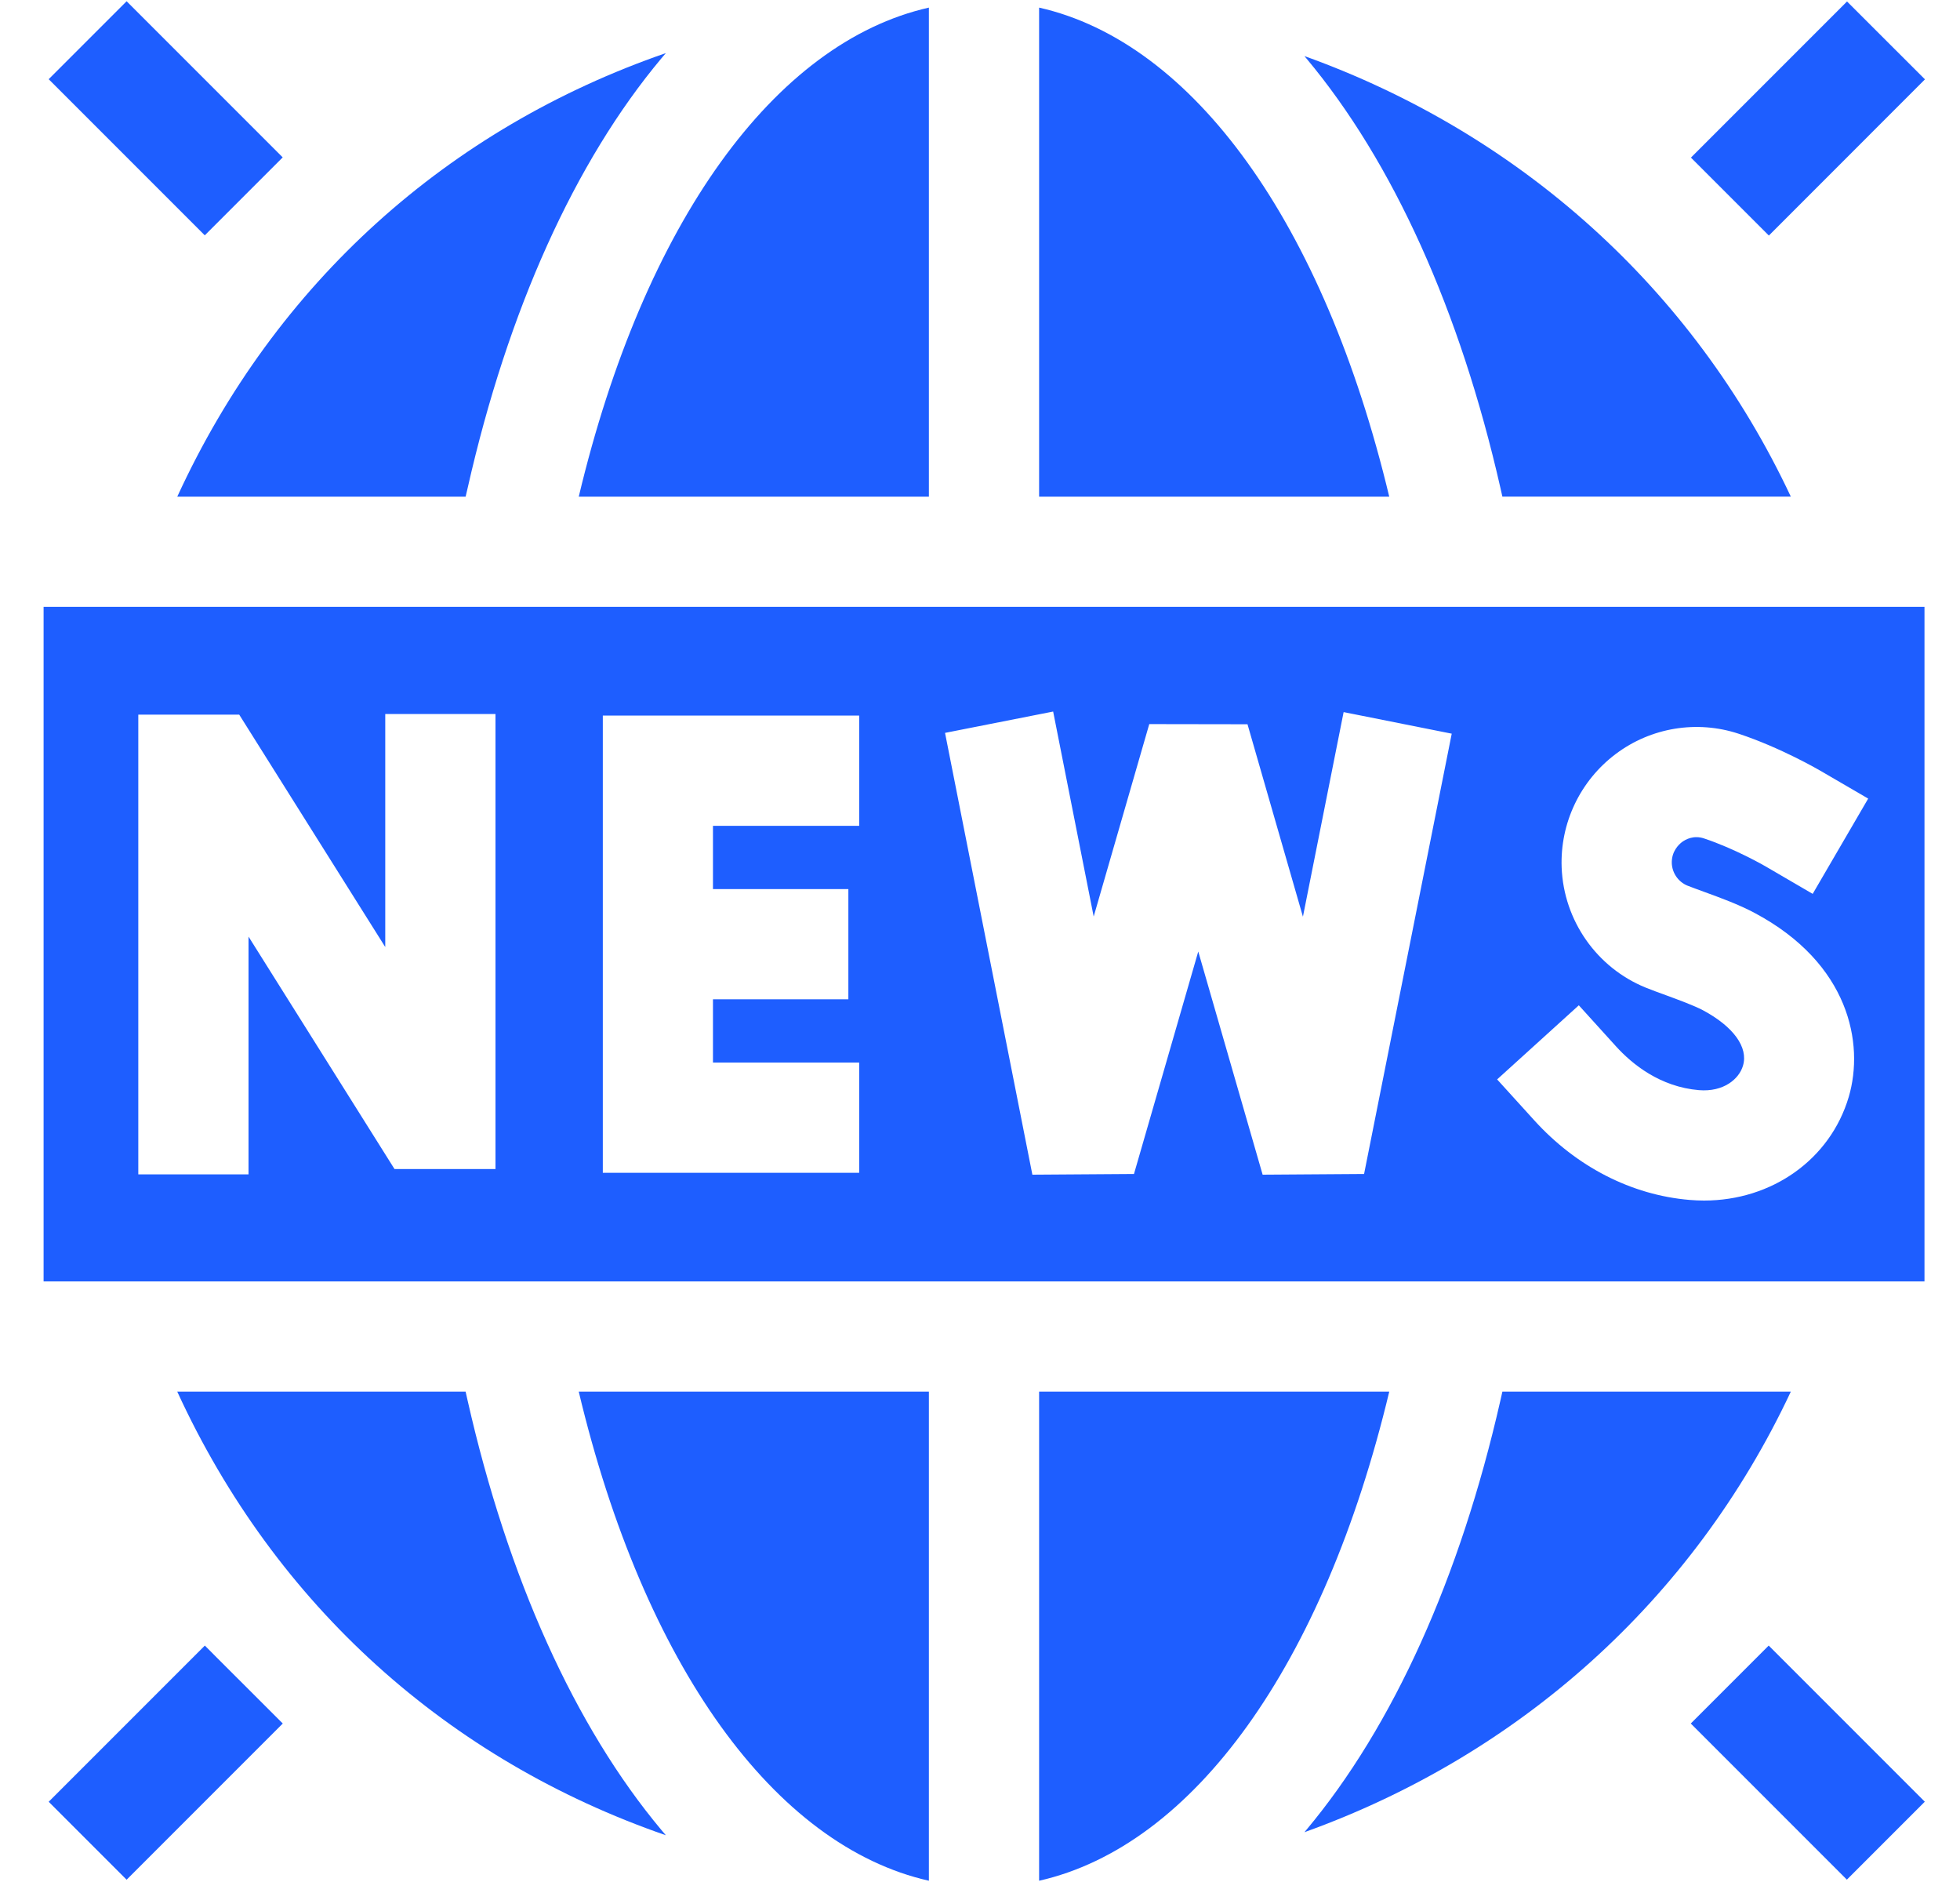
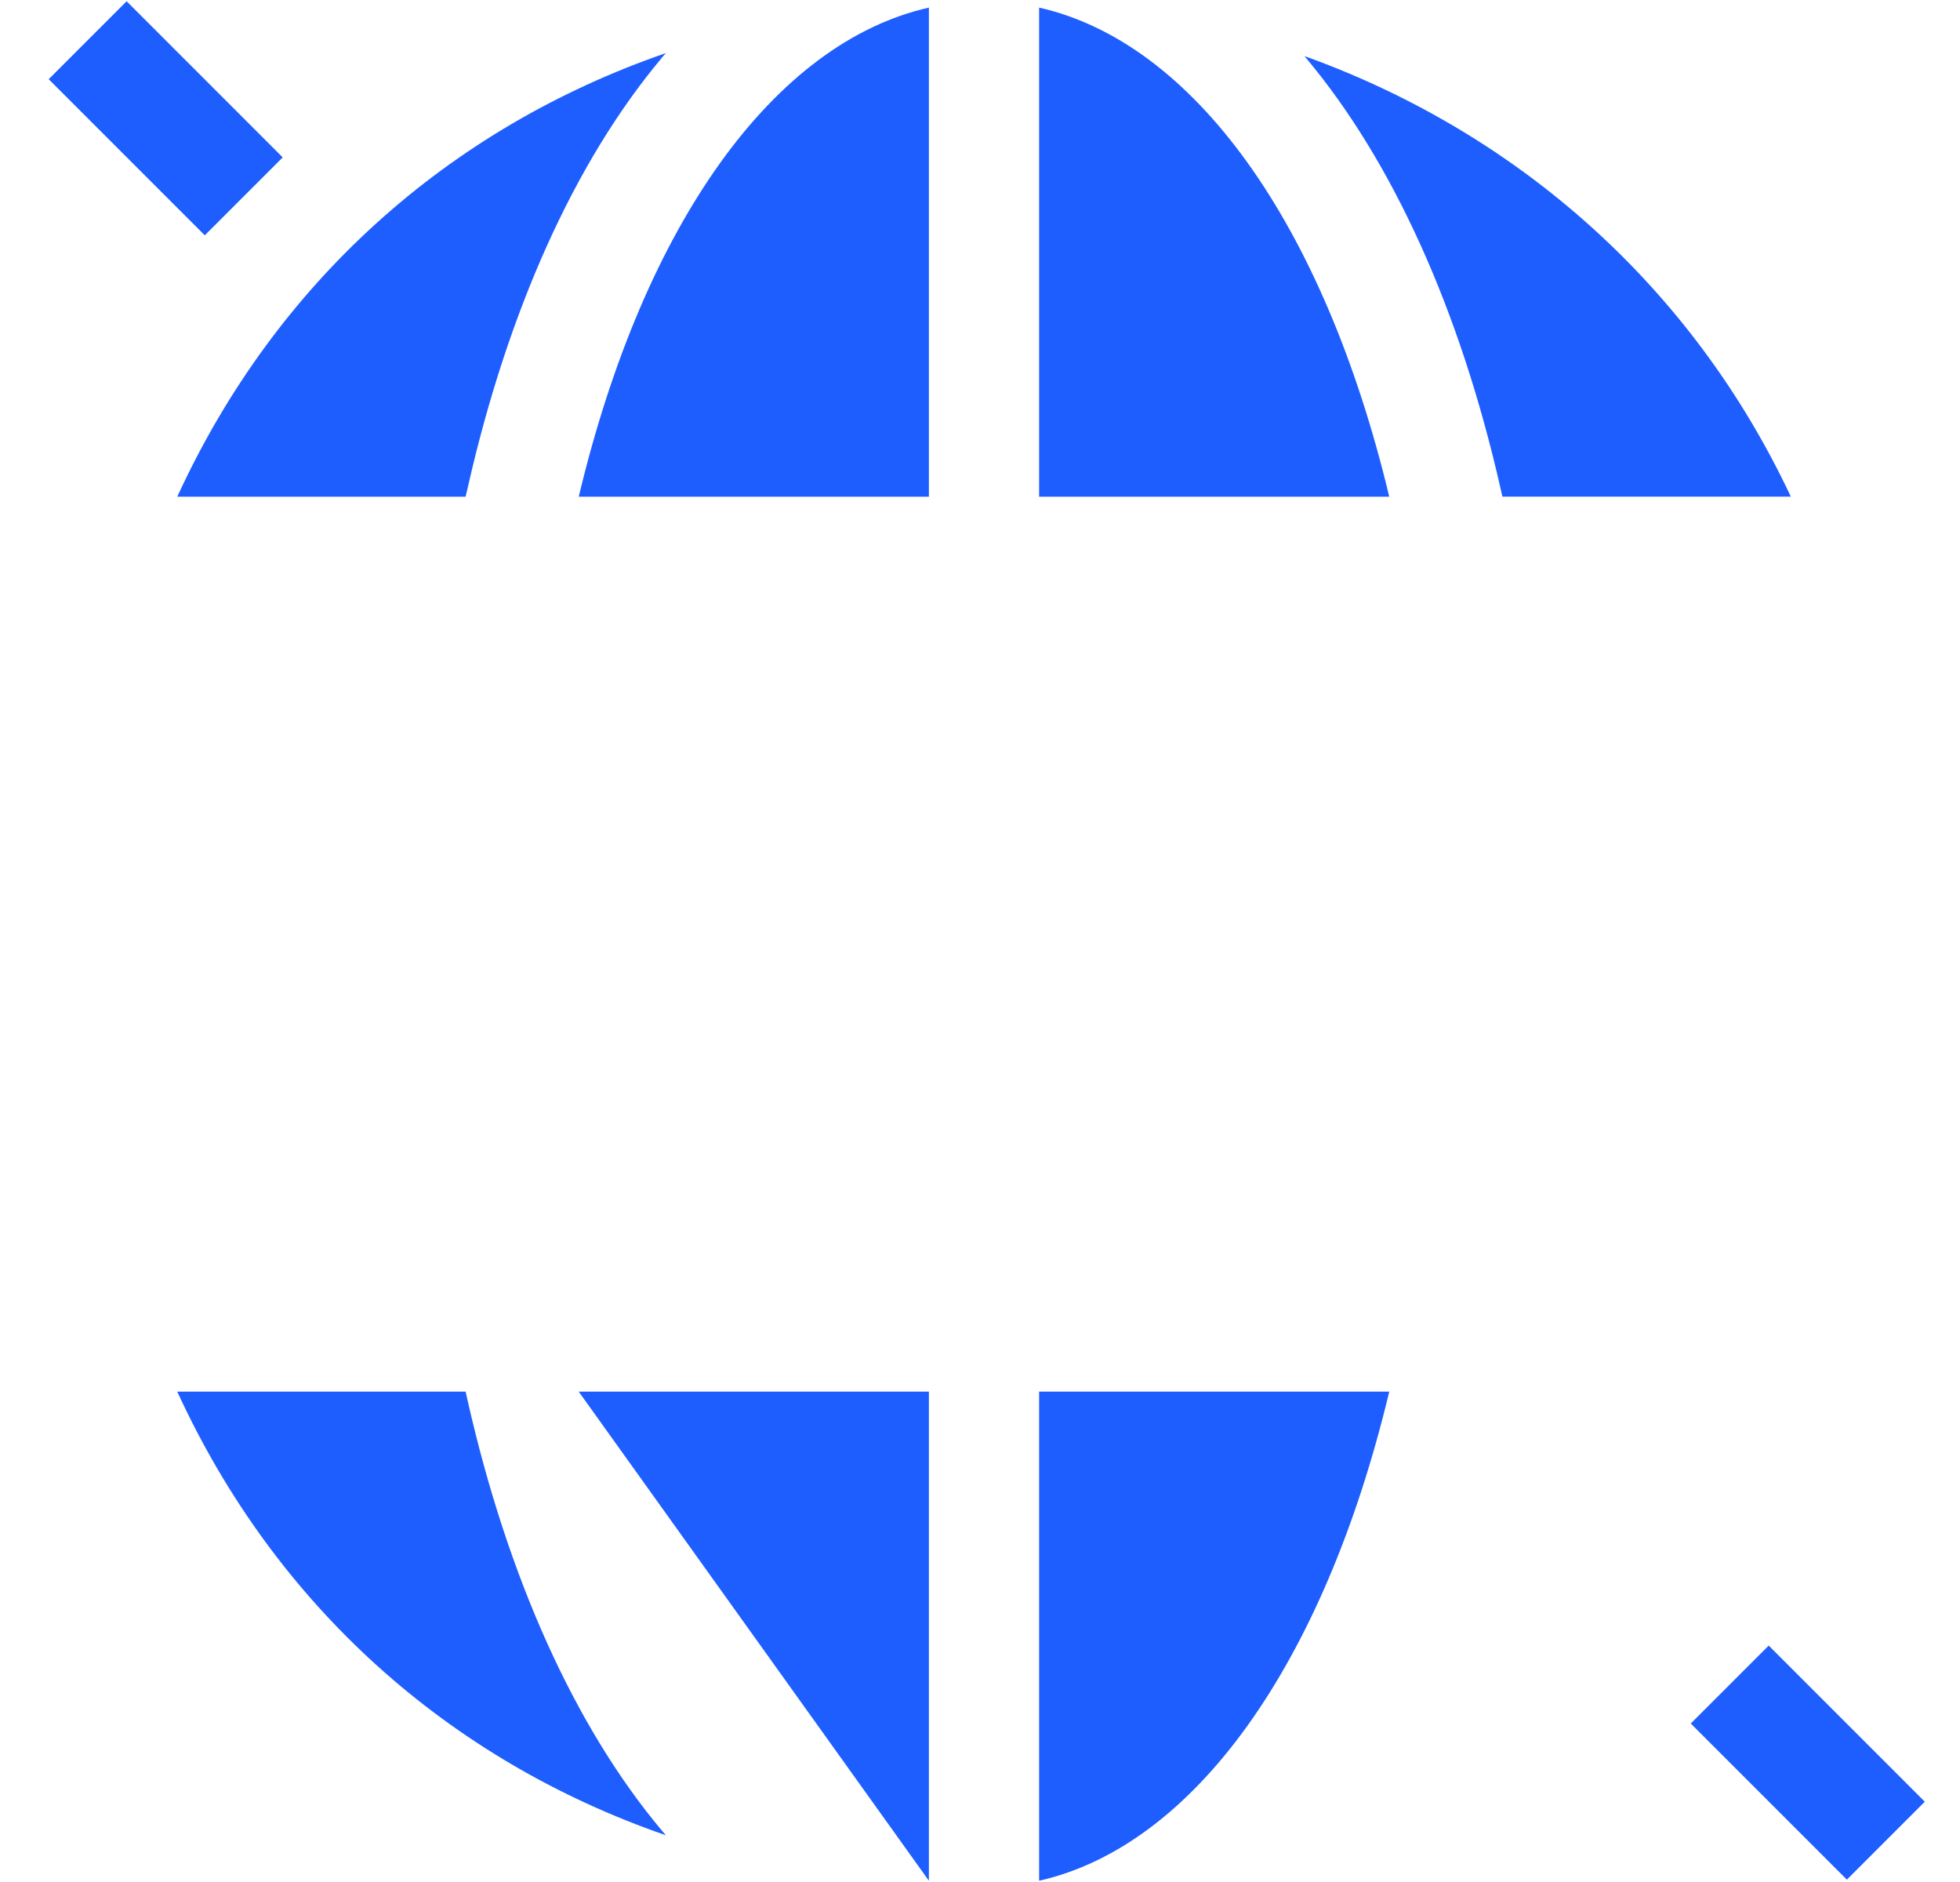
<svg xmlns="http://www.w3.org/2000/svg" width="25" height="24" viewBox="0 0 25 24" fill="none">
  <g clip-path="url(#clip0_14983_105606)">
    <path d="M16.638 0.715C16.647 0.725 16.656 0.735 16.664 0.746C17.768 2.065 18.623 3.958 19.138 6.222L19.163 6.333H22.842C21.59 3.666 19.369 1.696 16.638 0.715Z" fill="#1E5EFF" />
    <path d="M5.939 6.334L5.965 6.223C6.478 3.956 7.333 2.061 8.437 0.743C8.456 0.72 8.475 0.699 8.493 0.677C5.721 1.635 3.516 3.602 2.261 6.334H5.939Z" fill="#1E5EFF" />
    <path d="M7.382 6.334H11.848V0.097C9.881 0.541 8.215 2.841 7.382 6.334Z" fill="#1E5EFF" />
    <path d="M13.254 0.097V6.334H17.72C16.884 2.841 15.219 0.541 13.254 0.097Z" fill="#1E5EFF" />
    <path d="M8.493 23.404C8.474 23.382 8.456 23.36 8.437 23.338C7.333 22.02 6.478 20.125 5.964 17.858L5.939 17.747H2.261C3.516 20.478 5.721 22.445 8.493 23.404Z" fill="#1E5EFF" />
-     <path d="M19.163 17.747L19.138 17.858C18.623 20.122 17.768 22.015 16.664 23.334C16.656 23.345 16.647 23.355 16.638 23.365C19.369 22.384 21.59 20.414 22.842 17.747H19.163Z" fill="#1E5EFF" />
    <path d="M17.72 17.747H13.254V23.984C15.219 23.54 16.884 21.239 17.72 17.747Z" fill="#1E5EFF" />
-     <path d="M11.848 23.984V17.747H7.382C8.215 21.24 9.881 23.54 11.848 23.984Z" fill="#1E5EFF" />
-     <path d="M0.556 7.739V16.341H24.547V7.739H0.556ZM6.32 14.908H5.032L3.17 11.944V14.976H1.764V9.113L3.051 9.113L4.914 12.077V9.105H6.32V14.908ZM10.959 10.531H9.094V11.338H10.821V12.743H9.094V13.55H10.959V14.956H7.689V9.125H10.959V10.531ZM17.399 14.971L16.105 14.98L15.284 12.134L14.464 14.971L13.168 14.98L12.054 9.346L13.433 9.074L13.95 11.688L14.659 9.234L15.912 9.236L16.619 11.69L17.138 9.081L18.517 9.356L17.399 14.971ZM21.521 11.293C21.576 11.315 21.652 11.342 21.733 11.372C21.941 11.448 22.178 11.534 22.382 11.643C23.588 12.286 23.781 13.308 23.581 13.988C23.345 14.786 22.601 15.31 21.735 15.31C21.674 15.31 21.613 15.307 21.551 15.302C20.81 15.24 20.106 14.879 19.568 14.285L19.096 13.765L20.138 12.82L20.61 13.341C20.821 13.574 21.176 13.86 21.67 13.902C21.985 13.928 22.183 13.759 22.232 13.59C22.302 13.356 22.11 13.091 21.721 12.883C21.603 12.821 21.408 12.75 21.251 12.692C21.157 12.658 21.069 12.626 20.99 12.594C20.365 12.339 19.945 11.738 19.919 11.062C19.898 10.497 20.155 9.956 20.609 9.615C21.058 9.277 21.645 9.181 22.177 9.357C22.71 9.533 23.201 9.818 23.221 9.83L23.829 10.184L23.121 11.399L22.514 11.045C22.504 11.039 22.122 10.82 21.735 10.692C21.603 10.648 21.502 10.703 21.453 10.739C21.413 10.77 21.319 10.857 21.324 11.009C21.329 11.134 21.407 11.245 21.521 11.293Z" fill="#1E5EFF" />
+     <path d="M11.848 23.984V17.747H7.382Z" fill="#1E5EFF" />
    <path d="M0.621 1.01L1.615 0.016L3.606 2.007L2.612 3.001L0.621 1.01Z" fill="#1E5EFF" />
-     <path d="M21.568 2.01L23.559 0.019L24.553 1.012L22.562 3.004L21.568 2.01Z" fill="#1E5EFF" />
-     <path d="M2.764 21.137L2.613 20.985L0.621 22.977L1.615 23.971L3.579 22.007L3.607 21.979L2.764 21.137Z" fill="#1E5EFF" />
    <path d="M21.566 21.979L22.56 20.985L24.551 22.976L23.557 23.97L21.566 21.979Z" fill="#1E5EFF" />
  </g>
  <defs>
    <clipPath id="clip0_14983_105606">
      <rect width="24" height="24" fill="white" transform="translate(0.556)" />
    </clipPath>
  </defs>
</svg>